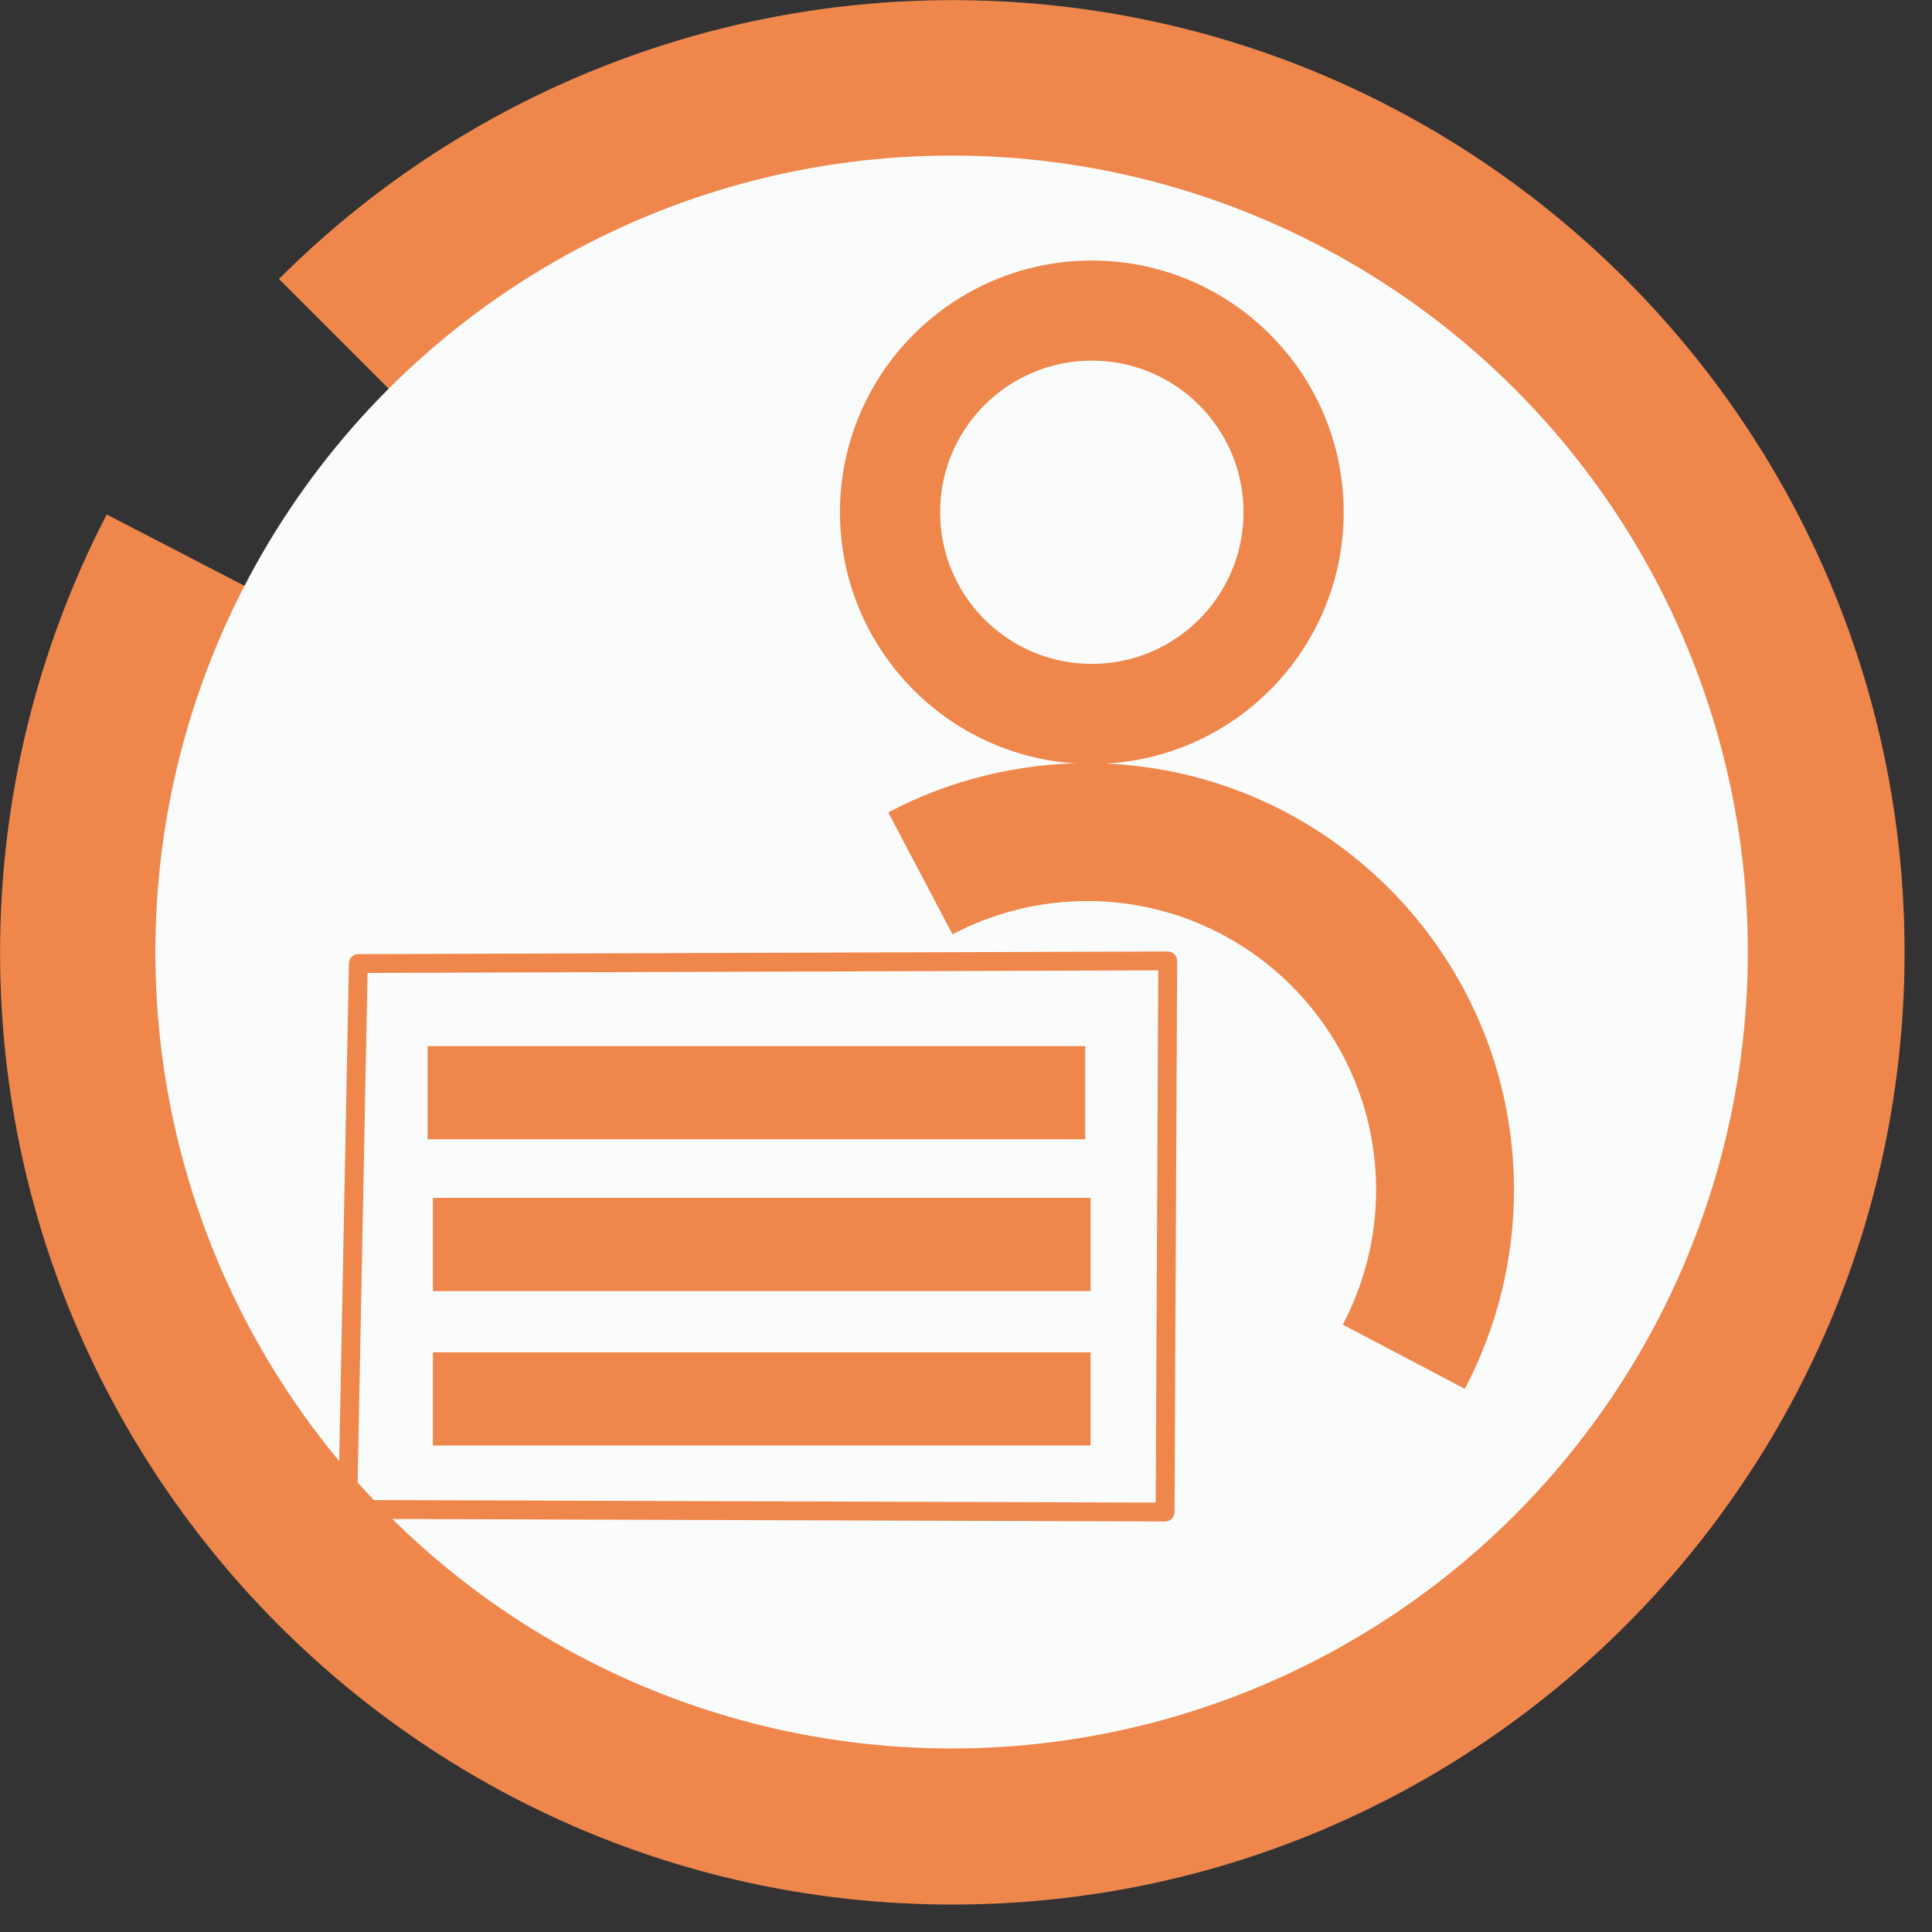
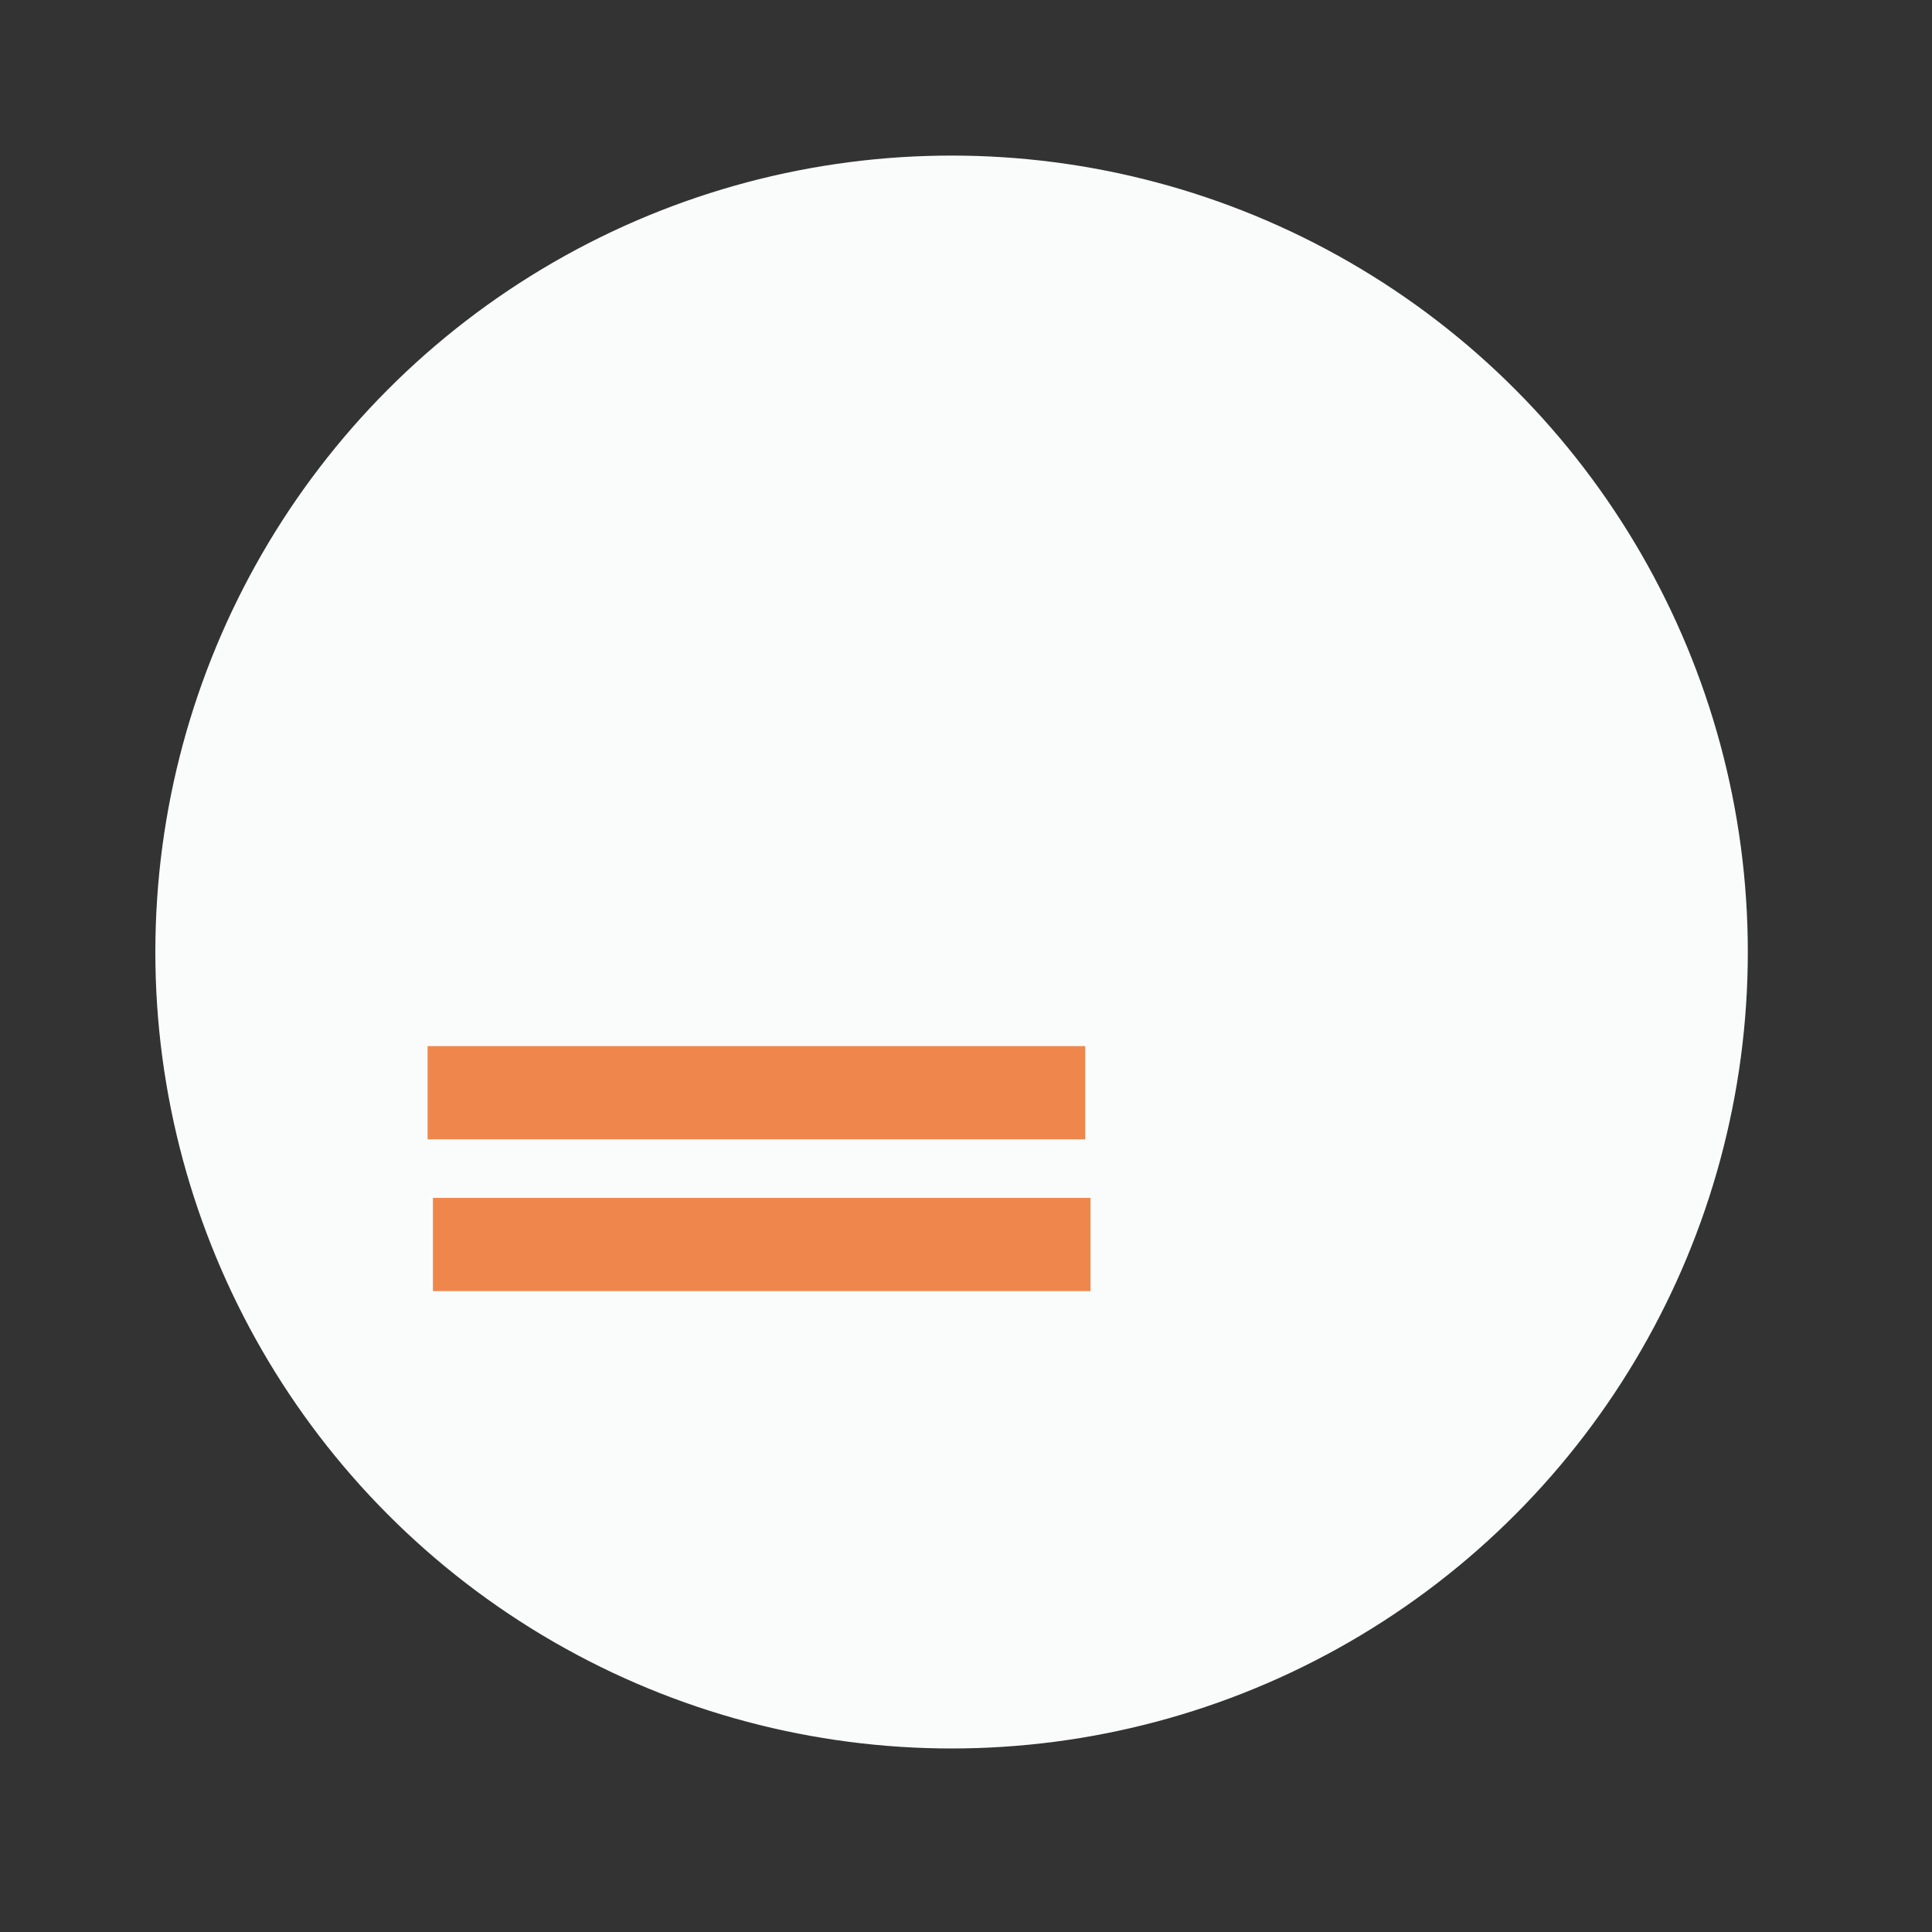
<svg xmlns="http://www.w3.org/2000/svg" width="100%" height="100%" viewBox="0 0 41 41" version="1.1" xml:space="preserve" style="fill-rule:evenodd;clip-rule:evenodd;stroke-linecap:round;stroke-linejoin:round;stroke-miterlimit:1.5;">
  <rect x="0" y="0" width="41" height="41" fill="#333333" stroke="none" />
  <g transform="matrix(1.139,0,0,1.153,-4.19,-6.317)">
-     <path d="M5.667,14.948C4.361,17.438 3.68,20.202 3.68,23.007C3.68,32.68 11.63,40.533 21.422,40.533C31.214,40.533 39.164,32.68 39.164,23.007C39.164,13.334 31.214,5.481 21.422,5.481C16.716,5.481 12.204,7.327 8.876,10.614L11.02,12.731C13.779,10.006 17.52,8.475 21.422,8.475C29.541,8.475 36.133,14.986 36.133,23.007C36.133,31.027 29.541,37.538 21.422,37.538C13.303,37.538 6.711,31.027 6.711,23.007C6.711,20.681 7.276,18.39 8.359,16.325L5.667,14.948Z" style="fill:rgb(239,135,77);" />
-   </g>
+     </g>
  <g transform="matrix(1.221,0,0,1.209,-5.718,-7.49)">
    <ellipse cx="21.222" cy="22.906" rx="13.674" ry="13.815" style="fill:rgb(250,252,252);stroke:rgb(250,252,252);stroke-width:0.33px;" />
  </g>
  <g transform="matrix(-0.819,0,0,0.808,39.278,-1.908)">
-     <path d="M19.668,9.204C23.27,9.204 26.194,12.167 26.194,15.815C26.194,19.464 23.27,22.426 19.668,22.426C16.066,22.426 13.142,19.464 13.142,15.815C13.142,12.167 16.066,9.204 19.668,9.204ZM19.668,11.833C21.838,11.833 23.599,13.617 23.599,15.815C23.599,18.013 21.838,19.798 19.668,19.798C17.498,19.798 15.737,18.013 15.737,15.815C15.737,13.617 17.498,11.833 19.668,11.833Z" style="fill:rgb(239,135,77);" />
-   </g>
+     </g>
  <g transform="matrix(-1.388,0,0,1.37,50.37,3.586)">
-     <path d="M22.709,9.966C21.772,9.466 20.728,9.204 19.668,9.204C16.066,9.204 13.142,12.167 13.142,15.815C13.142,16.889 13.4,17.946 13.894,18.896L15.759,17.901C15.425,17.258 15.25,16.542 15.25,15.815C15.25,13.345 17.23,11.34 19.668,11.34C20.385,11.34 21.092,11.517 21.727,11.855L22.709,9.966Z" style="fill:rgb(239,135,77);" />
-   </g>
+     </g>
  <g transform="matrix(1,0,0,1,-7.571,-0.283)">
    <rect x="16.645" y="22.483" width="13.956" height="1.978" style="fill:rgb(239,135,77);" />
  </g>
  <g transform="matrix(1,0,0,1,-7.458,2.938)">
    <rect x="16.645" y="22.483" width="13.956" height="1.978" style="fill:rgb(239,135,77);" />
  </g>
  <g transform="matrix(1,0,0,1,-7.458,6.215)">
-     <rect x="16.645" y="22.483" width="13.956" height="1.978" style="fill:rgb(239,135,77);" />
-   </g>
+     </g>
  <g transform="matrix(1,0,0,1,0.339,0.113)">
-     <path d="M7.265,20.335L24.442,20.279L24.386,31.975L7.039,31.919L7.265,20.335Z" style="fill:none;stroke:rgb(239,135,77);stroke-width:0.4px;" />
-   </g>
+     </g>
</svg>